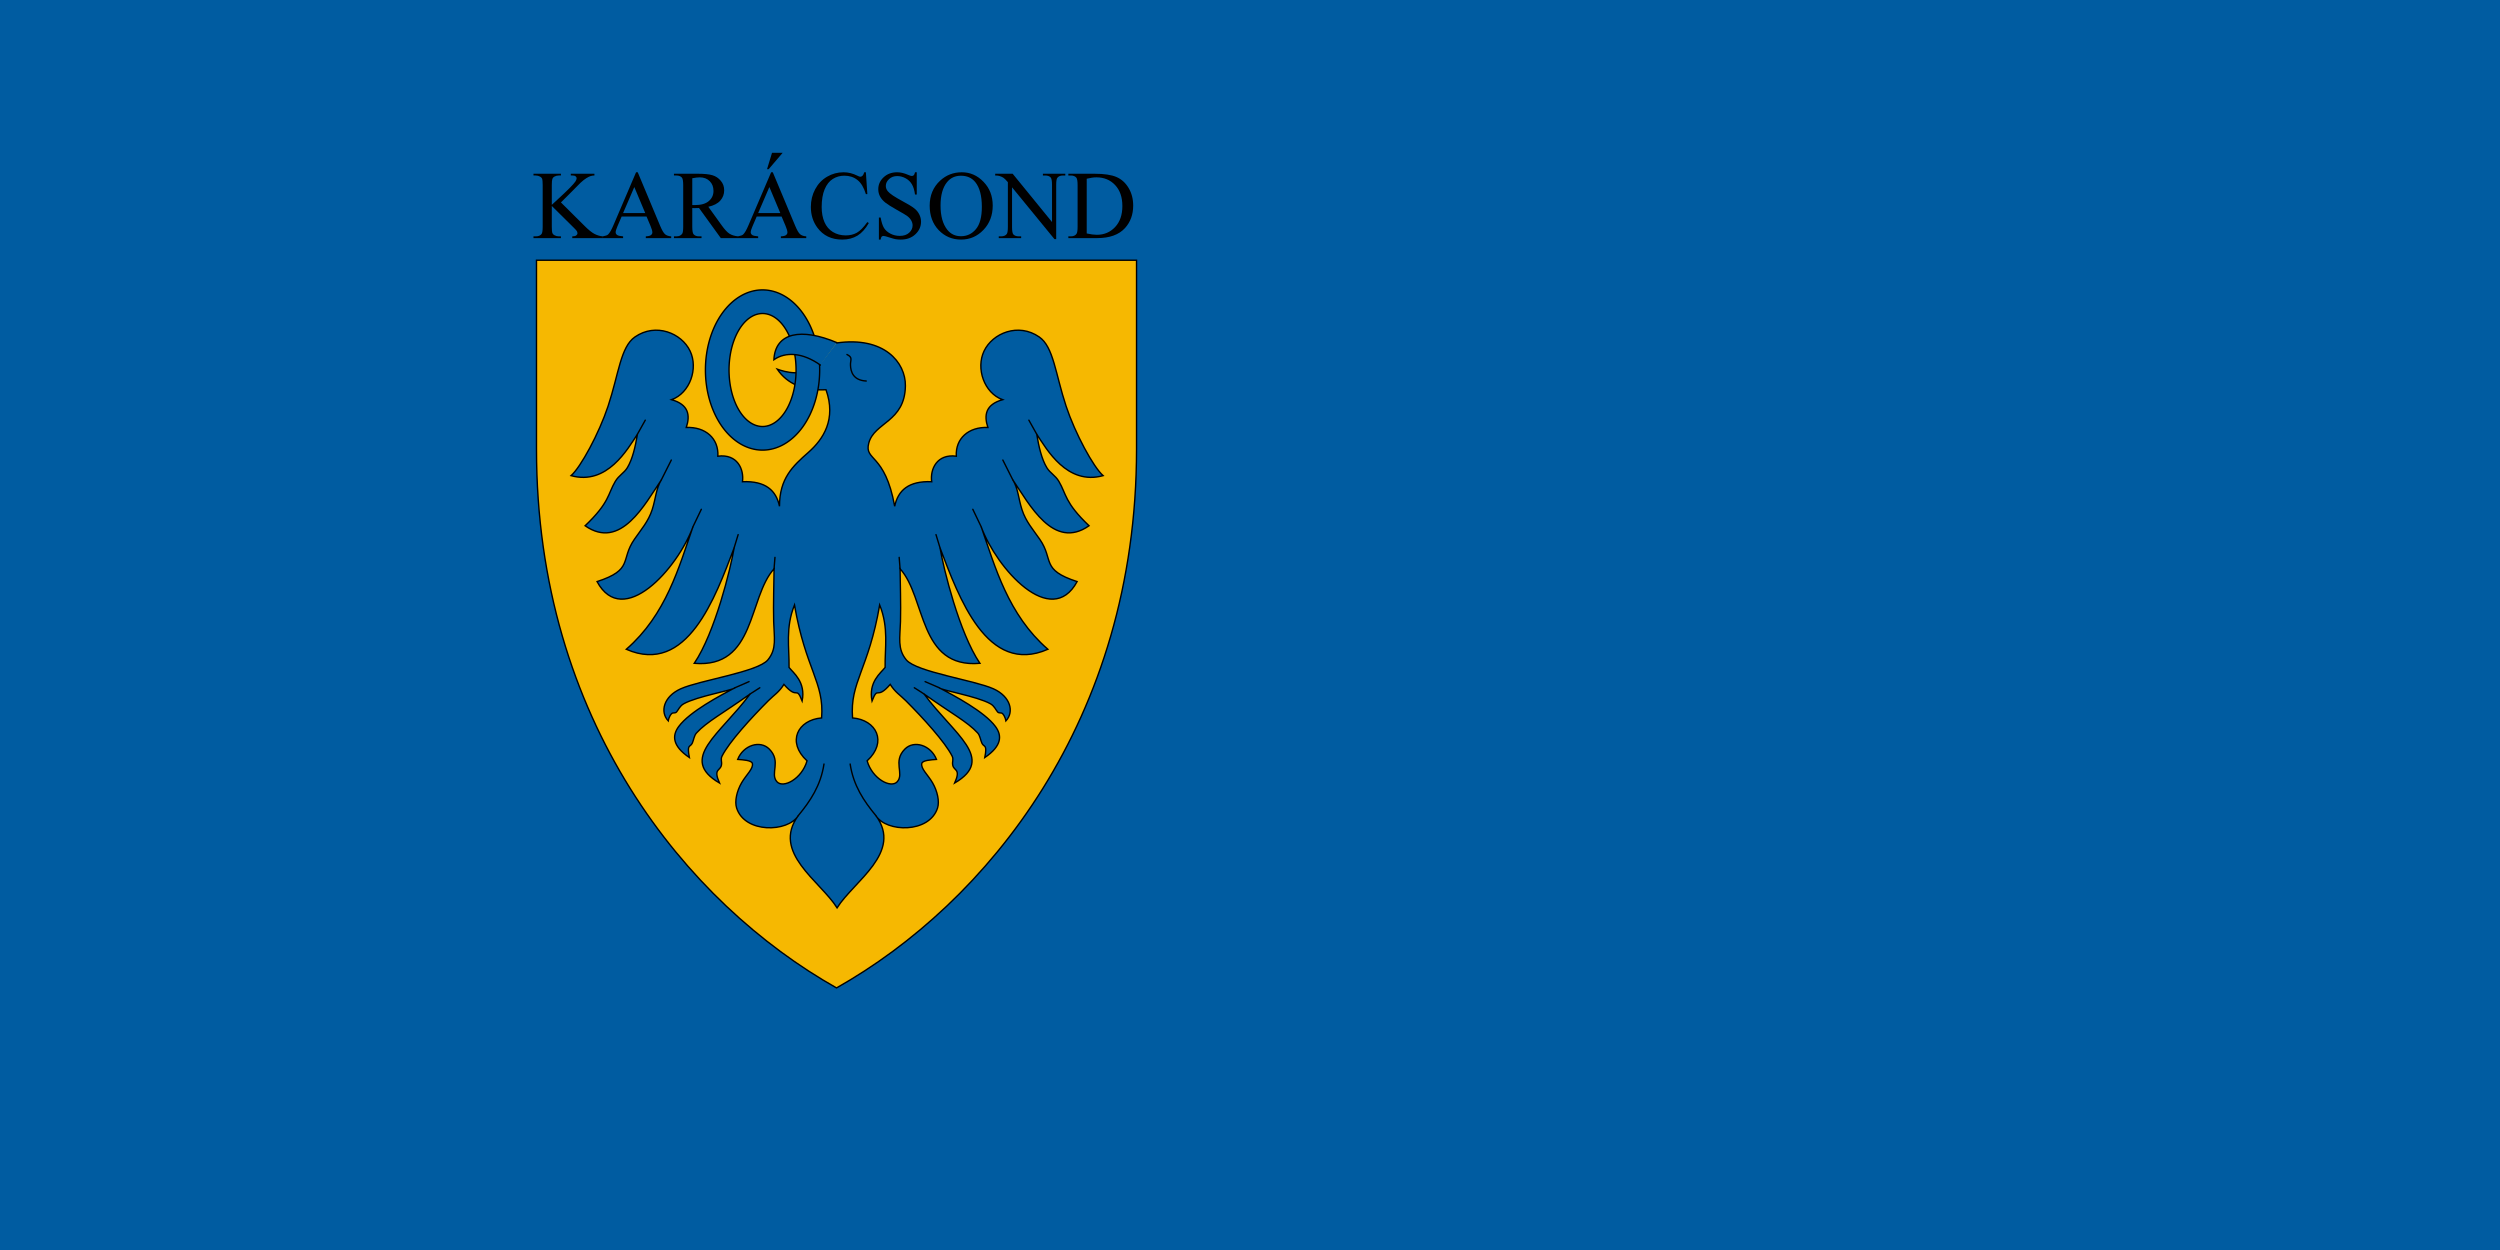
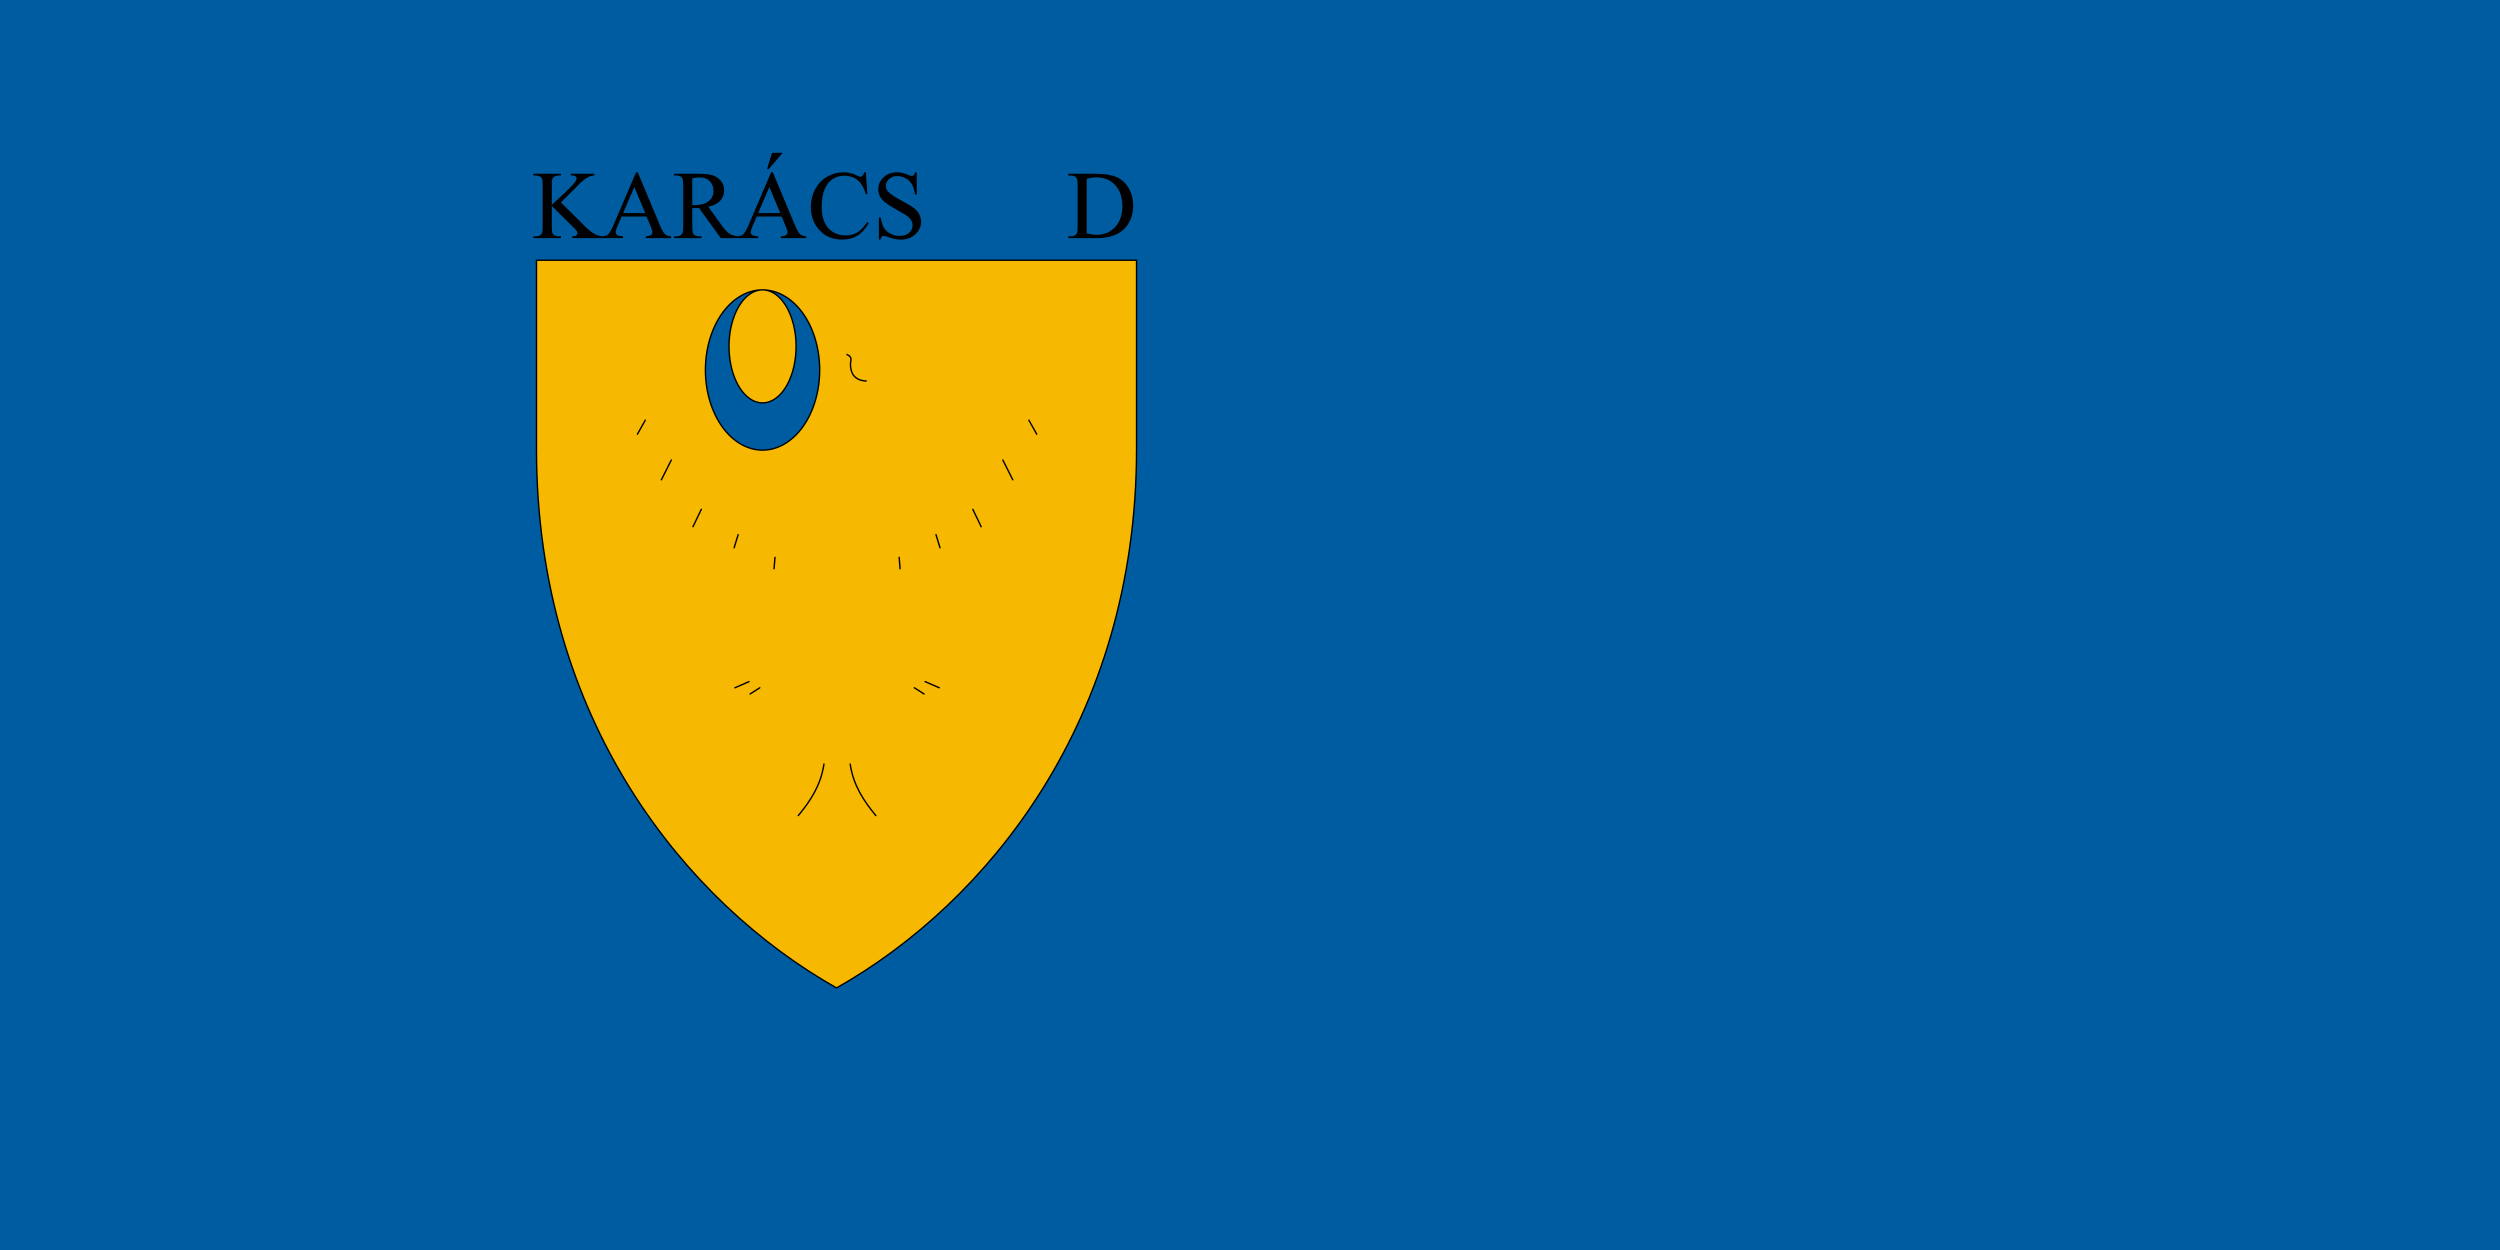
<svg xmlns="http://www.w3.org/2000/svg" width="1200" height="600" version="1.1" viewBox="0 0 1200 600">
  <g transform="translate(0,-522.52)">
    <path d="m0 1122.52h1200v-600h-1200z" fill="#005ca1" stroke-linecap="round" stroke-linejoin="round" stroke-width="26.42" style="paint-order:fill markers stroke" />
    <g transform="matrix(1.702,0,0,1.702,28327.772,-7323.058)" stroke="#000" stroke-linecap="round" stroke-width=".397">
      <path d="m-16407.899 4888.24c42.364-23.918 84.614-75.454 84.614-151.944v-53.288h-169.228v53.288c0 76.49 42.25 128.026 84.614 151.944" fill="#f6b801" />
      <g transform="translate(-343.958)">
-         <path d="m-16063.919 4706.348c13.401-1.922 19.492 5.476 19.404 12.078-0.136 10.241-8.795 10.26-10.335 16.18-1.318 5.069 4.591 2.704 7.311 17.802 0.935-4.46 3.903-7.203 10.441-6.931-0.486-3.519 1.456-7.912 6.942-7.201-0.292-4.988 3.477-8.311 8.901-8.101-1.135-3.433-0.69-6.459 4.141-7.831-5.231-1.91-7.536-8.823-5.228-13.701 2.415-5.106 9.702-8.056 15.561-3.996 4.072 2.821 4.562 10.387 7.583 19.506 2.567 7.747 7.715 17.202 10.438 19.615-10.17 2.811-15.912-7.436-18.723-11.702 0.623 3.662 1.407 7.051 2.844 9.437 0.932 1.546 2.383 2.156 3.416 3.892 2.117 3.557 1.571 5.912 8.502 12.505-10.063 7.017-16.844-6.087-21.513-12.962 1.538 2.487 1.601 5.352 2.597 8.414 1.089 3.347 3.051 5.513 5.023 8.368 4.036 5.847 0.189 8.552 10.527 11.926-7.326 13.503-22.714-3.63-27.058-15.475 3.936 11.309 7.556 24.787 18.813 34.565-17.174 7.493-25.101-14.63-30.425-28.625 1.028 5.994 5.379 23.84 11.252 32.585-17.387 1.47-15.145-18.532-22.513-26.676 0.04 3.759 0.248 10.034 0.119 14.886-0.12 4.506-0.929 7.732 1.641 10.819 2.856 3.43 19.232 5.732 24.587 8.16 4.788 2.17 5.902 6.47 3.504 9.047 0 0-0.232-1.379-0.972-2.066-0.395-0.366-0.977 0.01-1.385-0.472-0.551-0.644-0.902-1.669-2.022-2.296-3.776-2.118-13.899-3.805-14.411-4.502 4.21 2.236 12.721 6.696 15.837 10.919 1.852 2.51 1.887 5.428-3.005 8.753 0.748-3.94-0.216-2.767-0.832-4.085-0.388-0.832-0.482-2.09-1.197-2.872-2.844-3.11-7.541-5.588-15.104-10.971 8.478 11.488 20.341 18.242 8.641 25.114 1.822-4.161-0.231-3.3-0.562-5.087-0.182-0.979 0.311-1.568-0.171-2.524-1.989-3.945-8.207-10.766-13.063-15.616-1.659-1.657-2.957-2.341-4.386-4.587-4.035 4.654-3.313 0.106-5.138 4.681-1.064-5.386 2.498-7.93 3.697-9.461-0.09-5.609 1.07-11.113-1.53-17.634-3.159 18.298-8.433 21.771-7.651 31.865 6.719 0.546 9.93 6.769 4.108 12.105 1.49 5.153 6.766 7.853 8.505 5.88 2.028-2.301-1.342-5.677 2.128-9.189 2.608-2.64 7.346-1.09 8.933 2.906-1.501 0.111-3.922 0.247-4.142 1.125-0.363 1.444 1.707 3.193 3.015 5.44 1.388 2.384 2.015 5.277 1.424 7.13-2.296 7.201-14.459 6.914-17.4 2.148 7.655 10.393-6.174 18.461-10.936 26.014-4.761-7.553-18.59-15.621-10.935-26.014-2.941 4.766-15.104 5.053-17.4-2.148-0.591-1.853 0.04-4.746 1.424-7.13 1.308-2.247 3.378-3.996 3.015-5.44-0.22-0.877-2.641-1.014-4.142-1.125 1.587-3.996 6.325-5.546 8.933-2.906 3.47 3.512 0.1 6.888 2.128 9.189 1.739 1.973 7.015-0.726 8.505-5.88-5.822-5.336-2.611-11.559 4.108-12.105 0.782-10.094-4.492-13.567-7.651-31.865-2.6 6.521-1.44 12.025-1.53 17.634 1.199 1.531 4.761 4.075 3.697 9.461-1.825-4.574-1.103-0.026-5.138-4.681-1.429 2.246-2.727 2.93-4.386 4.587-4.856 4.85-11.074 11.671-13.063 15.616-0.482 0.956 0.01 1.545-0.171 2.524-0.331 1.788-2.384 0.926-0.562 5.087-11.7-6.872 0.163-13.626 8.641-25.114-7.563 5.383-12.26 7.862-15.104 10.971-0.715 0.782-0.809 2.04-1.197 2.872-0.616 1.319-1.58 0.145-0.832 4.085-4.892-3.325-4.857-6.244-3.005-8.753 3.116-4.223 11.627-8.683 15.837-10.919-0.512 0.697-10.635 2.385-14.411 4.502-1.12 0.627-1.471 1.653-2.022 2.296-0.408 0.482-0.99 0.106-1.385 0.472-0.74 0.687-0.972 2.066-0.972 2.066-2.398-2.576-1.284-6.877 3.504-9.047 5.355-2.427 21.731-4.73 24.587-8.16 2.57-3.086 1.761-6.313 1.641-10.819-0.129-4.851 0.08-11.127 0.119-14.886-7.368 8.144-5.126 28.146-22.513 26.676 5.873-8.745 10.224-26.591 11.252-32.585-5.324 13.995-13.251 36.117-30.425 28.625 11.257-9.779 14.877-23.257 18.813-34.565-4.344 11.846-19.732 28.978-27.058 15.475 10.338-3.374 6.491-6.079 10.527-11.926 1.972-2.855 3.934-5.021 5.023-8.368 0.996-3.061 1.059-5.926 2.597-8.414-4.669 6.875-11.45 19.979-21.513 12.962 6.931-6.593 6.385-8.949 8.502-12.505 1.033-1.736 2.484-2.345 3.416-3.892 1.437-2.386 2.221-5.775 2.844-9.437-2.811 4.266-8.553 14.513-18.723 11.702 2.723-2.413 7.871-11.868 10.438-19.615 3.021-9.119 3.511-16.685 7.583-19.506 5.859-4.06 13.146-1.11 15.561 3.996 2.308 4.879 0 11.791-5.228 13.701 4.831 1.372 5.276 4.398 4.141 7.831 5.424-0.21 9.193 3.113 8.901 8.101 5.486-0.711 7.428 3.682 6.942 7.201 6.538-0.272 9.506 2.471 10.441 6.931 0-7.865 3.716-11.305 8.122-15.182 4.246-3.736 7.944-9.341 4.994-17.689-6.33 0.312-10.913-1.621-13.751-5.8 2.151 0.758 7.183 2.338 11.947-1.14" fill="#005ca1" />
-         <path d="m-16084.803 4691.38a16.113 22.594 0 0 0-16.112 22.593 16.113 22.594 0 0 0 16.112 22.593 16.113 22.594 0 0 0 16.113-22.593 16.113 22.594 0 0 0-16.113-22.593zm0 6.661a9.451 15.933 0 0 1 9.452 15.932 9.451 15.933 0 0 1-9.452 15.932 9.451 15.933 0 0 1-9.451-15.932 9.451 15.933 0 0 1 9.451-15.932z" fill="#005ca1" fill-rule="evenodd" />
+         <path d="m-16084.803 4691.38a16.113 22.594 0 0 0-16.112 22.593 16.113 22.594 0 0 0 16.112 22.593 16.113 22.594 0 0 0 16.113-22.593 16.113 22.594 0 0 0-16.113-22.593za9.451 15.933 0 0 1 9.452 15.932 9.451 15.933 0 0 1-9.452 15.932 9.451 15.933 0 0 1-9.451-15.932 9.451 15.933 0 0 1 9.451-15.932z" fill="#005ca1" fill-rule="evenodd" />
        <g fill="none">
          <path d="m-16117.878 4728.123-2.21 3.943" />
          <path d="m-16113.337 4744.938 2.801-5.57" />
          <path d="m-16104.426 4758.17 2.357-4.911" />
          <path d="m-16092.814 4764.111 1.13-3.708" />
          <path d="m-16081.553 4770.02 0.253-3.202" />
          <path d="m-16092.614 4803.594 3.996-1.738" />
          <path d="m-16088.313 4805.337 2.735-1.75" />
          <path d="m-16074.721 4839.632c3.372-4.077 6.34-8.479 7.244-14.53" />
          <path d="m-16009.693 4728.123 2.21 3.943" />
          <path d="m-16014.234 4744.938-2.801-5.57" />
          <path d="m-16023.145 4758.17-2.357-4.911" />
          <path d="m-16034.757 4764.111-1.13-3.708" />
          <path d="m-16046.018 4770.02-0.253-3.202" />
          <path d="m-16034.957 4803.594-3.996-1.738" />
          <path d="m-16039.258 4805.337-2.735-1.75" />
          <path d="m-16052.85 4839.632c-3.372-4.077-6.34-8.479-7.244-14.53" />
        </g>
-         <path d="m-16068.506 4712.568c-4.96-3.517-9.746-3.822-13.096-1.497 0.383-7.738 7.791-9.036 17.773-4.817" fill="#005ca1" />
        <path d="m-16060.993 4709.602c1.724 0.832 0.952 1.513 0.989 2.972 0.05 1.879 0.772 4.317 4.435 4.502" fill="none" />
      </g>
    </g>
    <g aria-label="KARÁCSOND">
      <path d="m269.24 619.678 11.393 11.325q2.803 2.803 4.785 3.828 1.982 1.003 3.965 1.139v0.843h-14.697v-0.843q1.322 0 1.891-0.433 0.592-0.456 0.592-1.003 0-0.547-0.228-0.98-0.205-0.433-1.413-1.618l-10.664-10.55v9.958q0 2.347 0.296 3.099 0.228 0.57 0.957 0.98 0.98 0.547 2.074 0.547h1.048v0.843h-13.171v-0.843h1.094q1.914 0 2.78-1.117 0.547-0.729 0.547-3.509v-19.961q0-2.347-0.296-3.122-0.228-0.547-0.934-0.957-1.003-0.547-2.096-0.547h-1.094v-0.843h13.171v0.843h-1.048q-1.071 0-2.074 0.524-0.706 0.365-0.98 1.094-0.273 0.729-0.273 3.008v9.456q0.456-0.433 3.122-2.894 6.768-6.198 8.18-8.271 0.615-0.911 0.615-1.595 0-0.524-0.479-0.911-0.479-0.41-1.618-0.41h-0.706v-0.843h11.348v0.843q-1.003 0.023-1.823 0.273-0.82 0.251-2.005 0.98-1.185 0.706-2.917 2.301-0.501 0.456-4.626 4.671z" />
      <path d="m310.347 626.468h-11.963l-2.096 4.876q-0.775 1.8-0.775 2.689 0 0.706 0.661 1.253 0.684 0.524 2.917 0.684v0.843h-9.73v-0.843q1.937-0.342 2.507-0.889 1.162-1.094 2.575-4.443l10.869-25.43h0.798l10.755 25.703q1.299 3.099 2.347 4.033 1.071 0.911 2.962 1.025v0.843h-12.191v-0.843q1.846-0.091 2.484-0.615 0.661-0.524 0.661-1.276 0-1.003-0.911-3.167zm-0.638-1.686-5.241-12.487-5.378 12.487z" />
      <path d="m354.234 636.813h-8.249l-10.459-14.447q-1.162 0.046-1.891 0.046-0.296 0-0.638 0-0.342-0.023-0.706-0.046v8.978q0 2.917 0.638 3.623 0.866 1.003 2.598 1.003h1.208v0.843h-13.239v-0.843h1.162q1.96 0 2.803-1.276 0.479-0.706 0.479-3.35v-19.961q0-2.917-0.638-3.623-0.889-1.003-2.643-1.003h-1.162v-0.843h11.257q4.922 0 7.246 0.729 2.347 0.706 3.965 2.643 1.641 1.914 1.641 4.58 0 2.848-1.869 4.945-1.846 2.096-5.742 2.962l6.38 8.864q2.188 3.053 3.76 4.056 1.572 1.003 4.102 1.276zm-21.943-15.882q0.433 0 0.752 0.023 0.319 0 0.524 0 4.421 0 6.654-1.914 2.256-1.914 2.256-4.876 0-2.894-1.823-4.694-1.8-1.823-4.785-1.823-1.322 0-3.577 0.433z" />
      <path d="m375.174 626.468h-11.963l-2.096 4.876q-0.775 1.8-0.775 2.689 0 0.706 0.661 1.253 0.684 0.524 2.917 0.684v0.843h-9.73v-0.843q1.937-0.342 2.507-0.889 1.162-1.094 2.575-4.443l10.869-25.43h0.798l10.755 25.703q1.299 3.099 2.347 4.033 1.071 0.911 2.962 1.025v0.843h-12.191v-0.843q1.846-0.091 2.484-0.615 0.661-0.524 0.661-1.276 0-1.003-0.911-3.167zm-0.638-1.686-5.241-12.487-5.378 12.487zm1.139-28.916-6.722 7.861h-0.775l2.393-7.861z" />
      <path d="m415.62 605.209 0.706 10.505h-0.706q-1.413-4.717-4.033-6.79-2.62-2.074-6.289-2.074-3.076 0-5.56 1.572-2.484 1.549-3.919 4.967-1.413 3.418-1.413 8.499 0 4.193 1.344 7.269t4.033 4.717q2.712 1.641 6.175 1.641 3.008 0 5.309-1.276 2.301-1.299 5.059-5.127l0.706 0.456q-2.324 4.124-5.423 6.038-3.099 1.914-7.36 1.914-7.679 0-11.895-5.697-3.145-4.238-3.145-9.98 0-4.626 2.074-8.499t5.697-5.993q3.646-2.142 7.952-2.142 3.35 0 6.608 1.641 0.957 0.501 1.367 0.501 0.615 0 1.071-0.433 0.592-0.615 0.843-1.709z" />
      <path d="m440.048 605.209v10.687h-0.843q-0.41-3.076-1.481-4.899-1.048-1.823-3.008-2.894-1.96-1.071-4.056-1.071-2.37 0-3.919 1.458-1.549 1.436-1.549 3.281 0 1.413 0.98 2.575 1.413 1.709 6.722 4.557 4.329 2.324 5.902 3.577 1.595 1.23 2.438 2.917 0.866 1.686 0.866 3.532 0 3.509-2.734 6.061-2.712 2.529-6.995 2.529-1.344 0-2.529-0.205-0.706-0.114-2.939-0.82-2.21-0.729-2.803-0.729-0.57 0-0.911 0.342-0.319 0.342-0.479 1.413h-0.843v-10.596h0.843q0.592 3.327 1.595 4.99 1.003 1.641 3.053 2.734 2.074 1.094 4.535 1.094 2.848 0 4.489-1.504 1.663-1.504 1.663-3.555 0-1.139-0.638-2.301-0.615-1.162-1.937-2.165-0.889-0.684-4.854-2.894-3.965-2.233-5.651-3.555-1.663-1.322-2.529-2.917-0.866-1.595-0.866-3.509 0-3.327 2.552-5.719 2.552-2.415 6.494-2.415 2.461 0 5.218 1.208 1.276 0.57 1.8 0.57 0.592 0 0.957-0.342 0.387-0.365 0.615-1.436z" />
-       <path d="m461.672 605.209q6.016 0 10.413 4.58 4.421 4.557 4.421 11.393 0 7.041-4.443 11.689-4.443 4.648-10.755 4.648-6.38 0-10.732-4.535-4.329-4.535-4.329-11.735 0-7.36 5.013-12.008 4.352-4.033 10.413-4.033zm-0.433 1.663q-4.147 0-6.654 3.076-3.122 3.828-3.122 11.211 0 7.565 3.236 11.644 2.484 3.099 6.562 3.099 4.352 0 7.178-3.395 2.848-3.395 2.848-10.71 0-7.93-3.122-11.826-2.507-3.099-6.927-3.099z" />
-       <path d="m477.691 605.915h8.385l18.89 23.174v-17.819q0-2.848-0.638-3.555-0.843-0.957-2.666-0.957h-1.071v-0.843h10.755v0.843h-1.094q-1.96 0-2.78 1.185-0.501 0.729-0.501 3.327v26.045h-0.82l-20.371-24.883v19.027q0 2.848 0.615 3.555 0.866 0.957 2.666 0.957h1.094v0.843h-10.755v-0.843h1.071q1.982 0 2.803-1.185 0.501-0.729 0.501-3.327v-21.488q-1.344-1.572-2.051-2.074-0.684-0.501-2.028-0.934-0.661-0.205-2.005-0.205z" />
      <path d="m512.805 636.813v-0.843h1.162q1.96 0 2.78-1.253 0.501-0.752 0.501-3.372v-19.961q0-2.894-0.638-3.623-0.889-1.003-2.643-1.003h-1.162v-0.843h12.578q6.927 0 10.527 1.572 3.623 1.572 5.811 5.241 2.21 3.669 2.21 8.477 0 6.449-3.919 10.778-4.398 4.831-13.398 4.831zm8.818-2.233q2.894 0.638 4.854 0.638 5.286 0 8.773-3.714 3.486-3.714 3.486-10.072 0-6.403-3.486-10.094t-8.955-3.691q-2.051 0-4.671 0.661z" />
    </g>
  </g>
</svg>